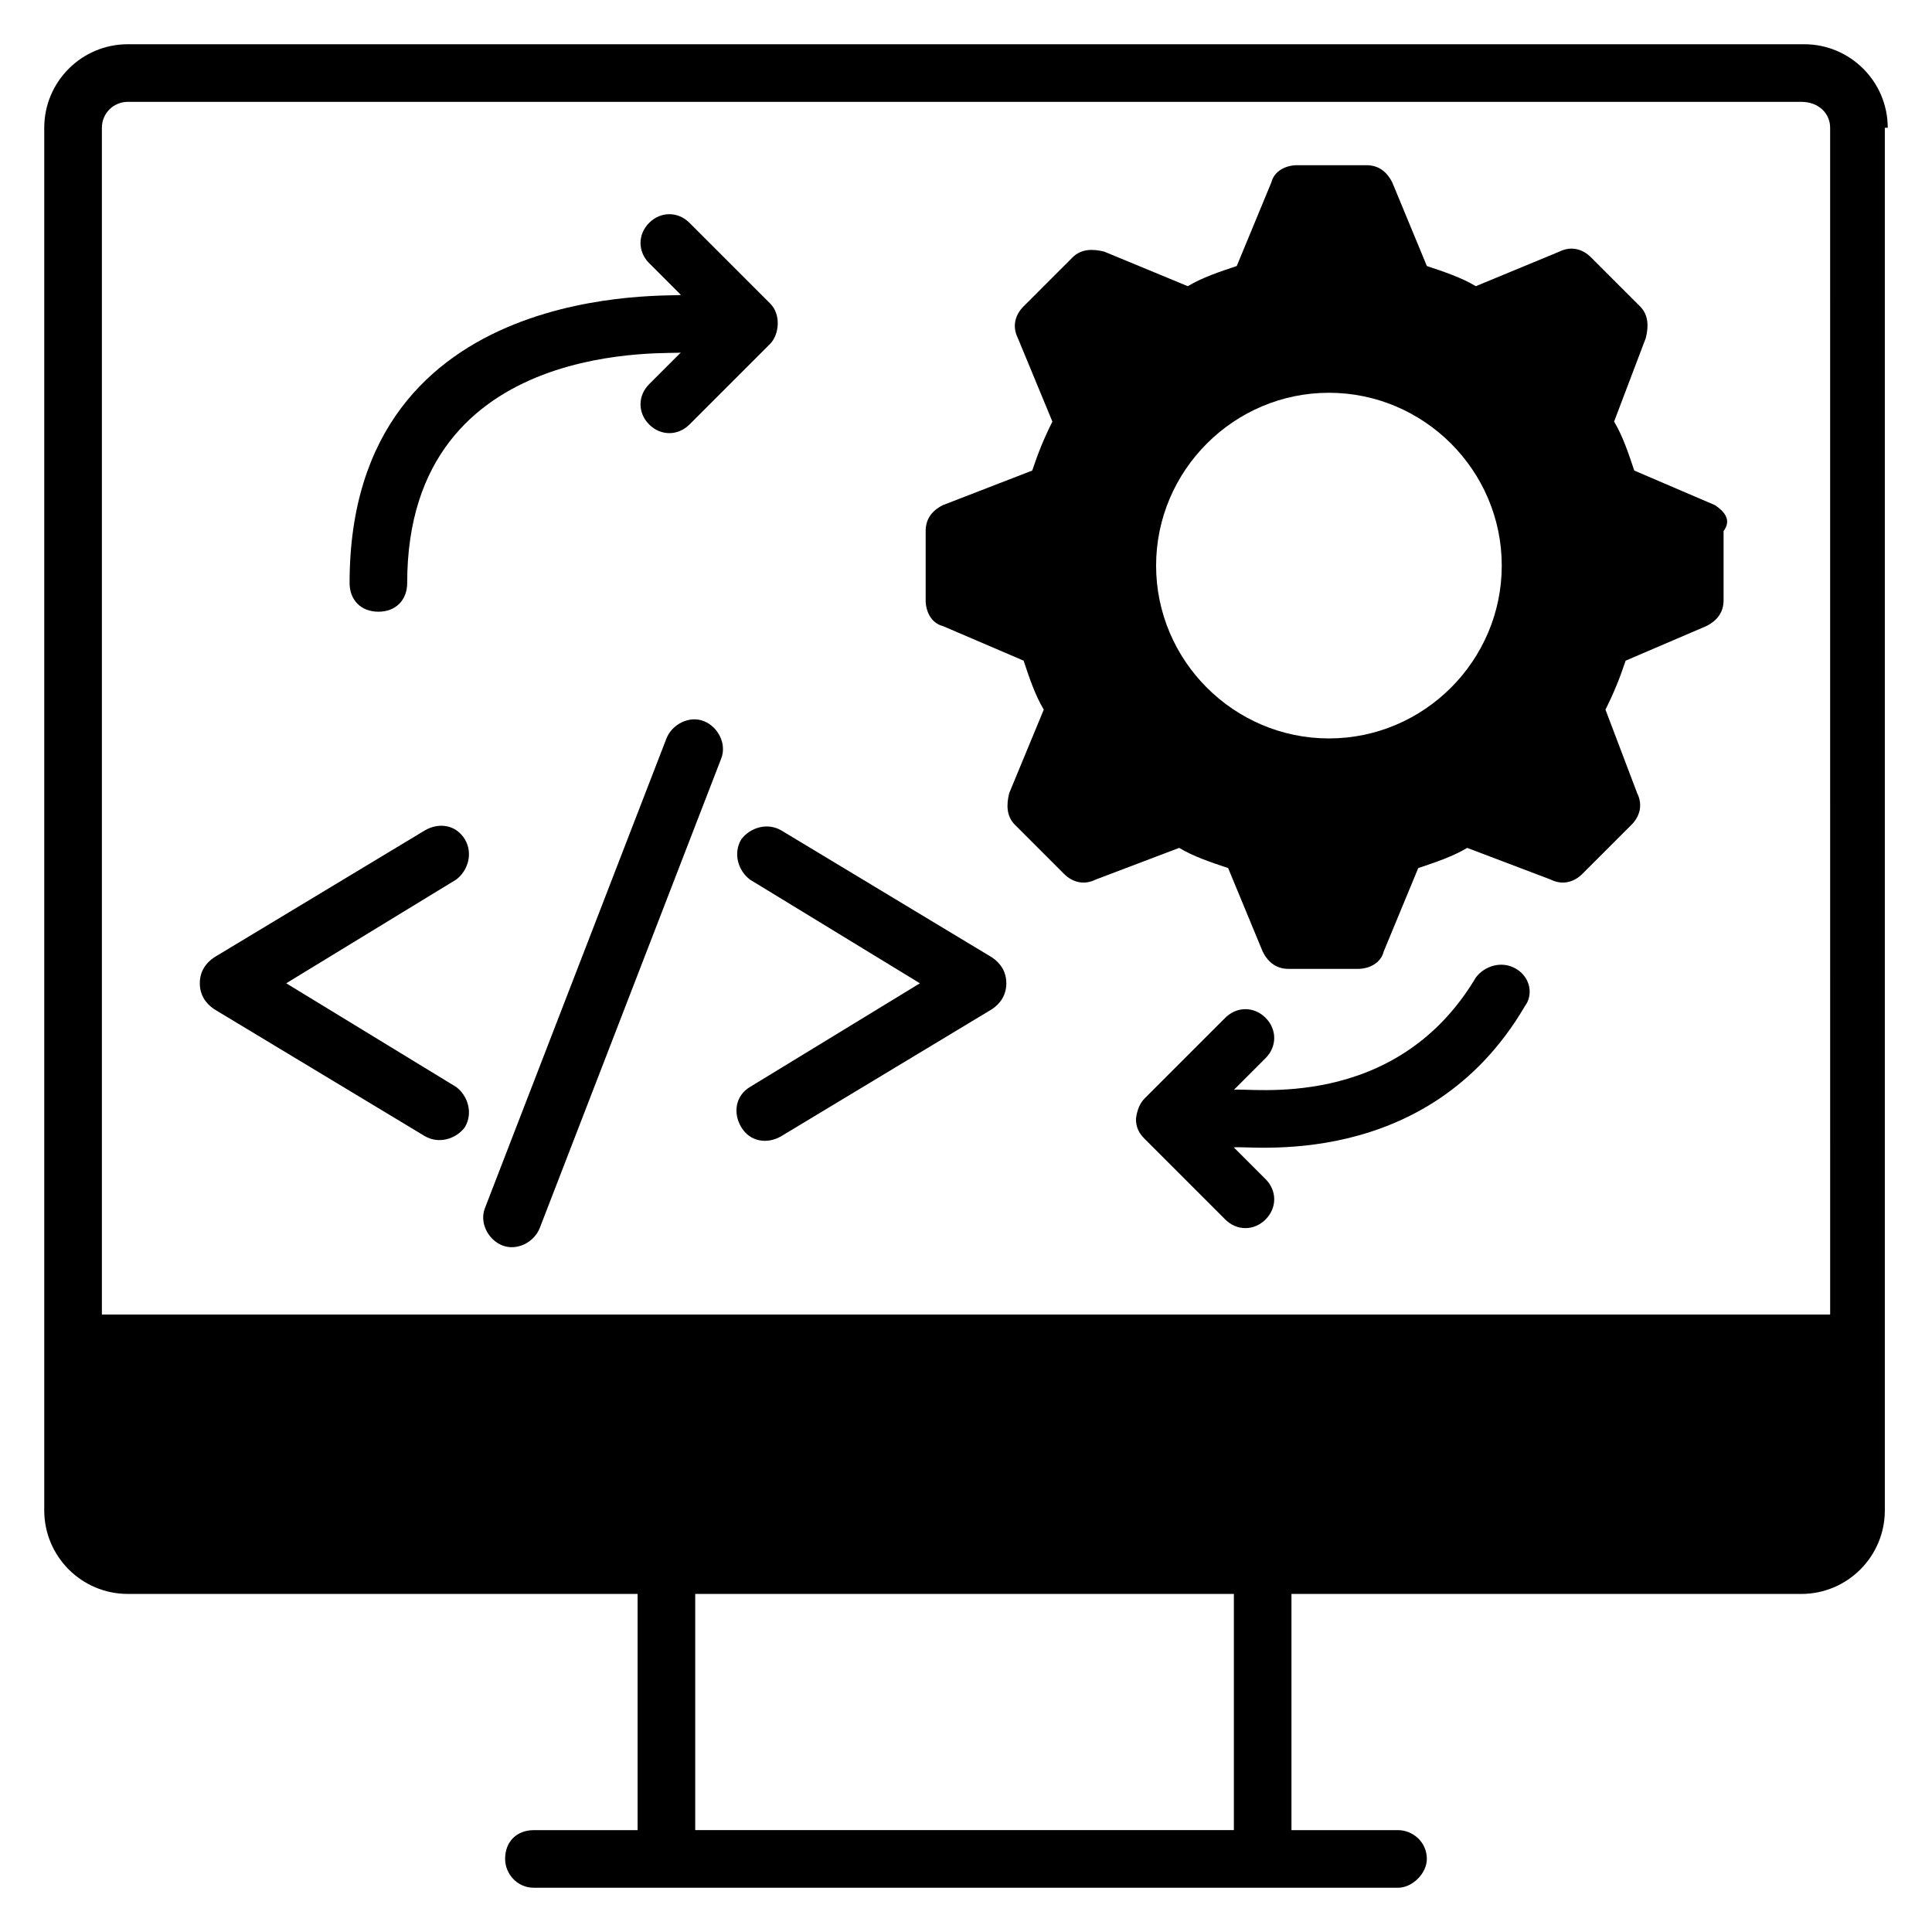
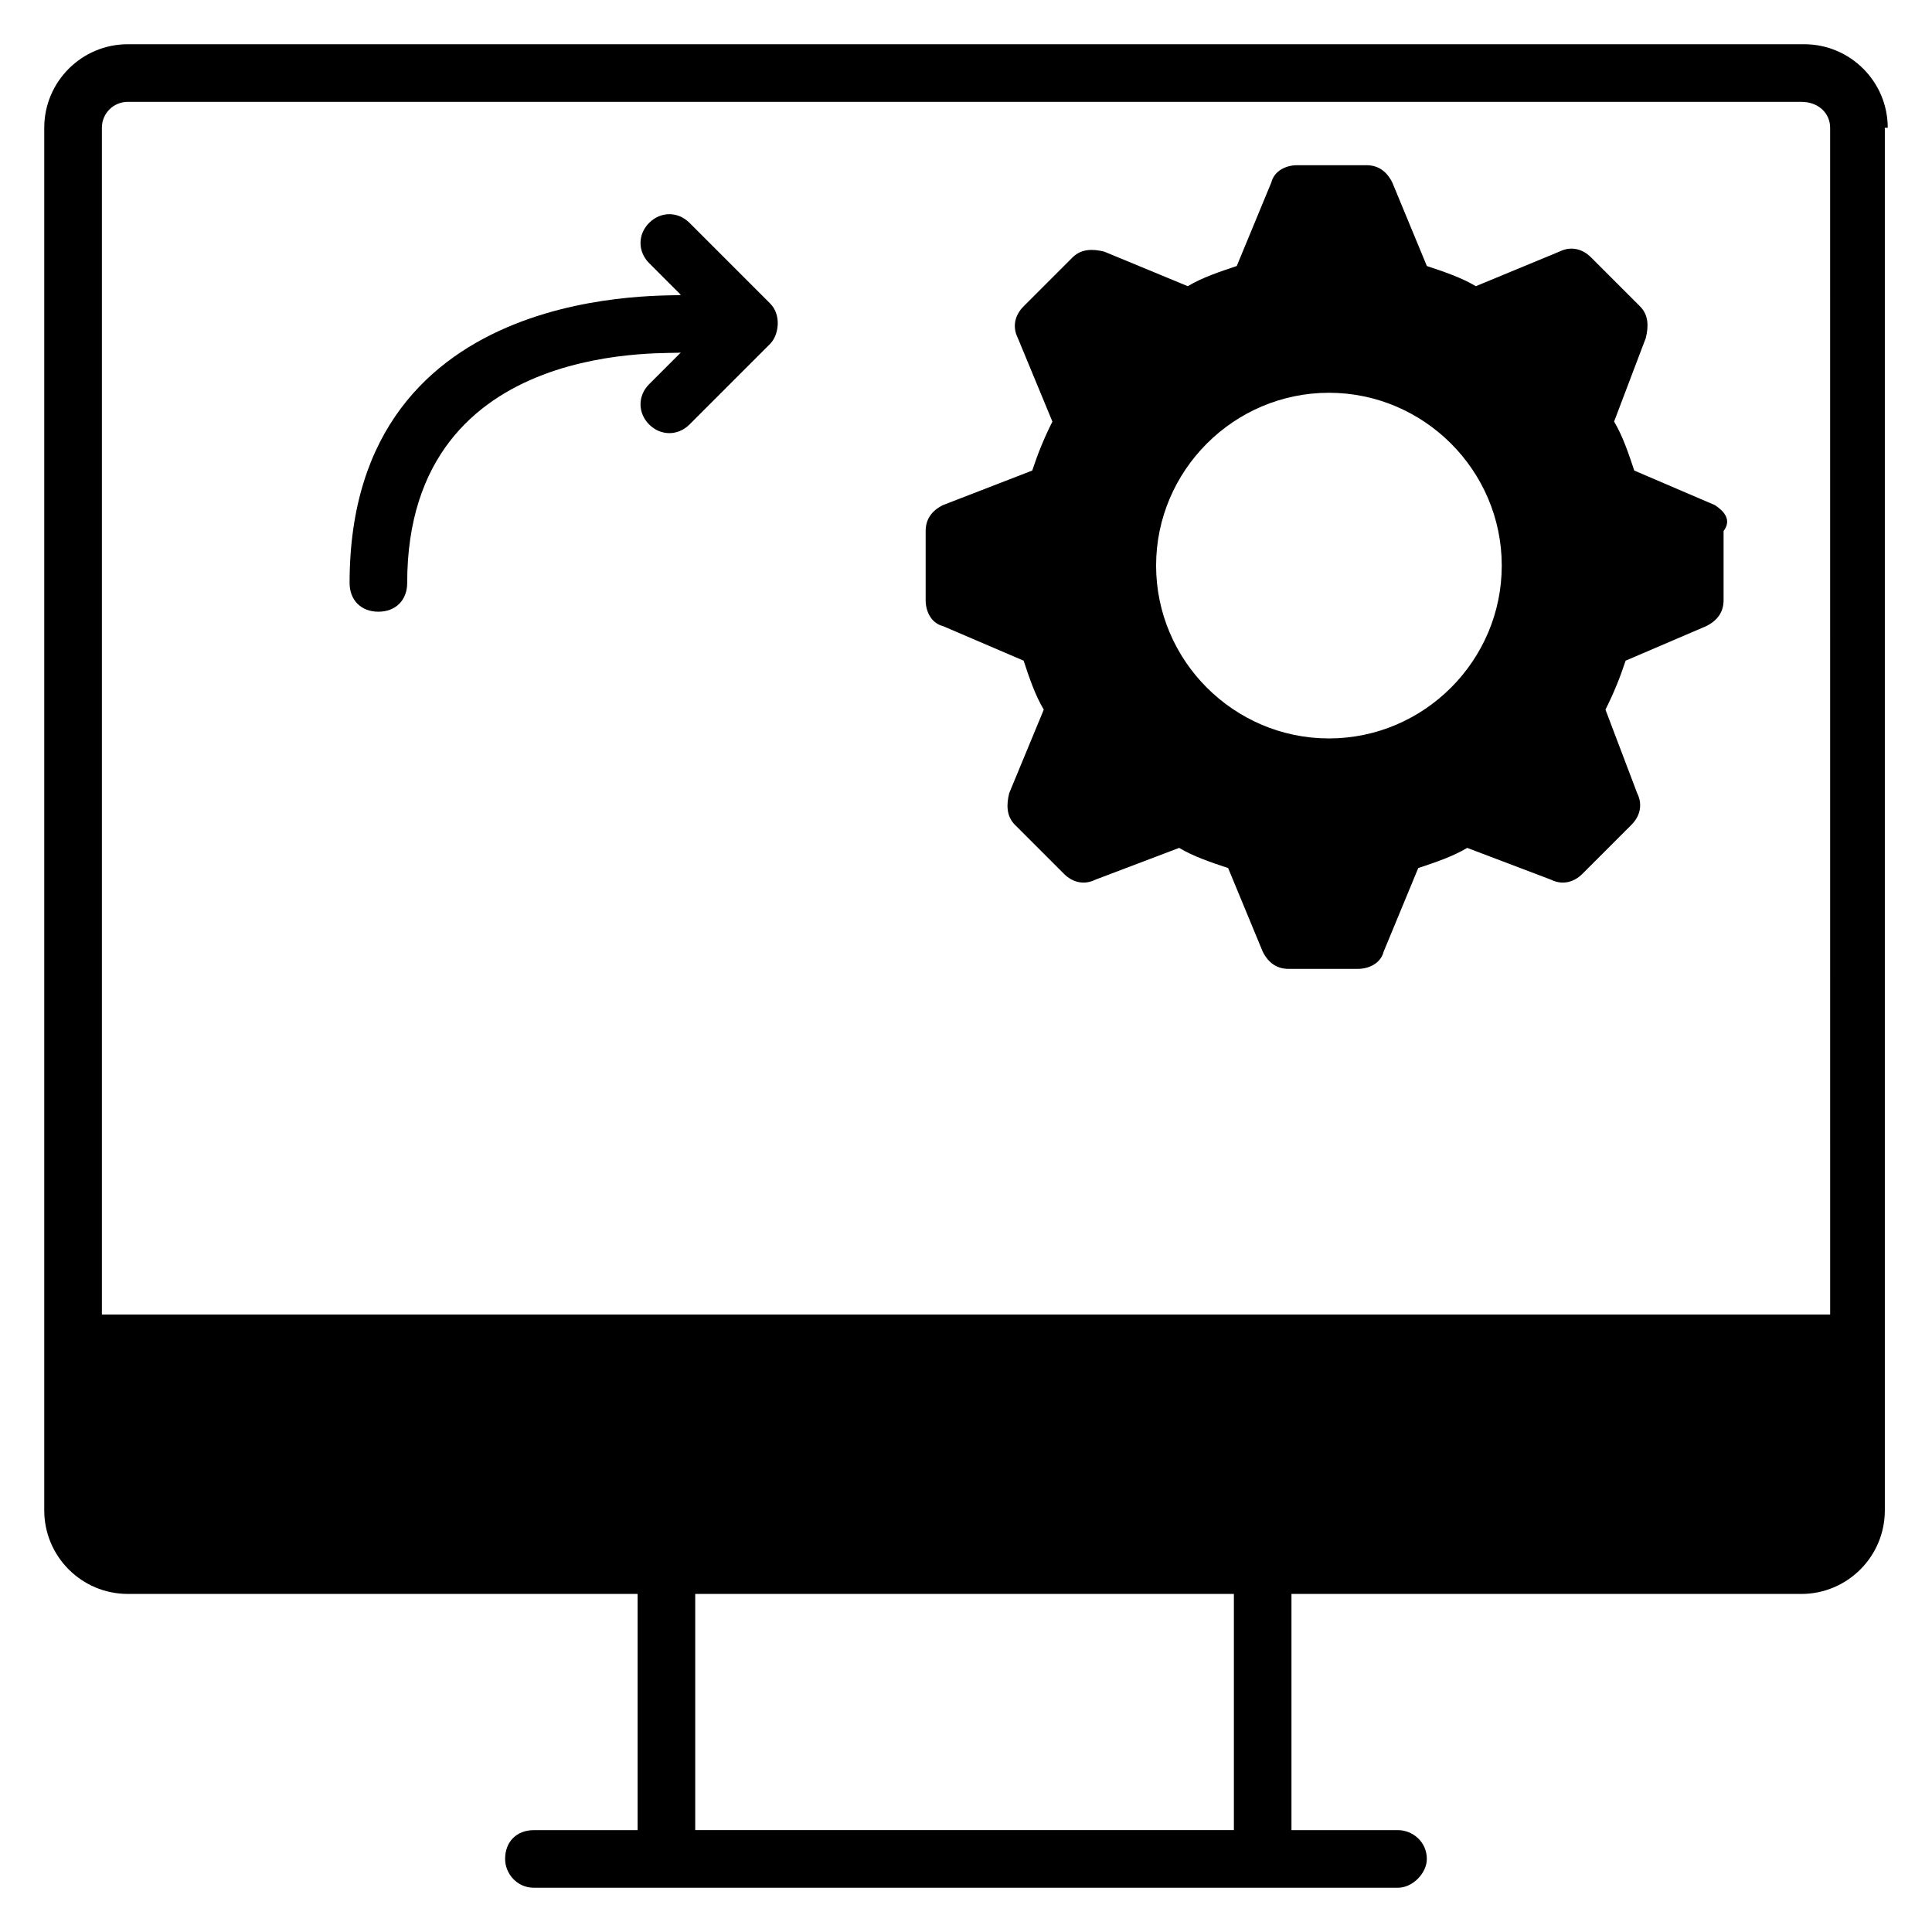
<svg xmlns="http://www.w3.org/2000/svg" fill="#000000" width="800px" height="800px" version="1.1" viewBox="144 144 512 512">
  <g>
    <path d="m644.27 177.86c0-12.211-9.922-22.137-22.137-22.137h-444.27c-12.211 0-22.137 9.926-22.137 22.137v366.41c0 12.215 9.922 22.137 22.137 22.137h135.11v62.598h-27.48c-4.582 0-7.633 3.055-7.633 7.633 0 3.816 3.055 7.633 7.633 7.633h229c3.816 0 7.633-3.816 7.633-7.633 0-4.582-3.816-7.633-7.633-7.633h-28.242v-62.594h135.11c12.215 0 22.137-9.922 22.137-22.137v-366.41zm-173.28 451.14h-142.75v-62.594h142.75zm158.02-136.64h-458.01v-314.5c0-3.816 3.051-6.867 6.867-6.867h443.5c4.582 0 7.637 3.051 7.637 6.867z" />
-     <path d="m330.54 335.11c-3.816-1.527-8.398 0.762-9.922 4.582l-48.09 124.43c-1.527 3.816 0.762 8.398 4.582 9.922 3.816 1.527 8.398-0.762 9.922-4.582l48.09-124.43c1.523-3.812-0.766-8.395-4.582-9.922z" />
-     <path d="m267.18 366.41c-2.289-3.816-6.871-4.582-10.688-2.289l-55.723 33.586c-2.289 1.527-3.816 3.816-3.816 6.871s1.527 5.344 3.816 6.871l55.723 33.586c3.816 2.289 8.398 0.762 10.688-2.289 2.289-3.816 0.762-8.398-2.289-10.688l-45.039-27.48 45.039-27.48c3.051-2.289 4.578-6.871 2.289-10.688z" />
-     <path d="m406.87 397.71-55.723-33.586c-3.816-2.289-8.398-0.762-10.688 2.289-2.289 3.816-0.762 8.398 2.289 10.688l45.039 27.48-45.039 27.48c-3.816 2.289-4.582 6.871-2.289 10.688 2.289 3.816 6.871 4.582 10.688 2.289l55.723-33.586c2.289-1.527 3.816-3.816 3.816-6.871s-1.523-5.344-3.816-6.871z" />
    <path d="m598.47 277.86-21.375-9.16c-1.527-4.582-3.055-9.16-5.344-12.977l8.398-22.137c0.762-3.055 0.762-6.106-1.527-8.398l-12.977-12.977c-2.289-2.289-5.344-3.055-8.398-1.527l-22.137 9.16c-3.816-2.289-8.398-3.816-12.977-5.344l-9.16-22.137c-1.527-3.055-3.816-4.582-6.871-4.582h-18.32c-3.055 0-6.106 1.527-6.871 4.582l-9.16 22.137c-4.582 1.527-9.16 3.055-12.977 5.344l-22.137-9.16c-3.055-0.762-6.106-0.762-8.398 1.527l-12.977 12.977c-2.289 2.289-3.055 5.344-1.527 8.398l9.16 22.137c-2.289 4.582-3.816 8.398-5.344 12.977l-23.66 9.16c-3.055 1.527-4.582 3.816-4.582 6.871v18.32c0 3.055 1.527 6.106 4.582 6.871l21.375 9.16c1.527 4.582 3.055 9.16 5.344 12.977l-9.16 22.137c-0.762 3.055-0.762 6.106 1.527 8.398l12.977 12.977c2.289 2.289 5.344 3.055 8.398 1.527l22.137-8.398c3.816 2.289 8.398 3.816 12.977 5.344l9.16 22.137c1.527 3.055 3.816 4.582 6.871 4.582h18.32c3.055 0 6.106-1.527 6.871-4.582l9.16-22.137c4.582-1.527 9.16-3.055 12.977-5.344l22.137 8.398c3.055 1.527 6.106 0.762 8.398-1.527l12.977-12.977c2.289-2.289 3.055-5.344 1.527-8.398l-8.398-22.137c2.289-4.582 3.816-8.398 5.344-12.977l21.375-9.16c3.055-1.527 4.582-3.816 4.582-6.871v-18.32c2.285-3.055-0.008-5.344-2.297-6.871zm-102.29 61.832c-25.191 0-45.801-20.609-45.801-45.801 0-25.191 20.609-45.801 45.801-45.801 25.191 0 45.801 20.609 45.801 45.801 0 25.188-20.609 45.801-45.801 45.801z" />
    <path d="m324.43 237.41-8.395 8.395c-3.055 3.055-3.055 7.633 0 10.688 3.055 3.055 7.633 3.055 10.688 0l21.375-21.375c2.289-2.289 3.055-7.633 0-10.688l-21.375-21.375c-3.055-3.055-7.633-3.055-10.688 0-3.055 3.055-3.055 7.633 0 10.688l8.398 8.398c-0.766 0.766-87.789-5.34-87.789 76.336 0 4.582 3.055 7.633 7.633 7.633 4.582 0 7.633-3.055 7.633-7.633 0.004-66.41 71.758-60.305 72.52-61.066z" />
-     <path d="m545.8 400.76c-3.816-2.289-8.398-0.762-10.688 2.289-21.375 35.879-60.305 29.008-64.121 29.77l8.398-8.398c3.055-3.055 3.055-7.633 0-10.688-3.055-3.055-7.633-3.055-10.688 0l-21.375 21.375c-2.289 2.289-2.289 6.106-2.289 5.344 0 2.289 0.762 3.816 2.289 5.344l21.375 21.375c3.055 3.055 7.633 3.055 10.688 0 3.055-3.055 3.055-7.633 0-10.688l-8.398-8.398c3.055-0.762 51.145 6.871 77.098-37.402 2.293-3.051 1.527-7.633-2.289-9.922z" />
  </g>
</svg>